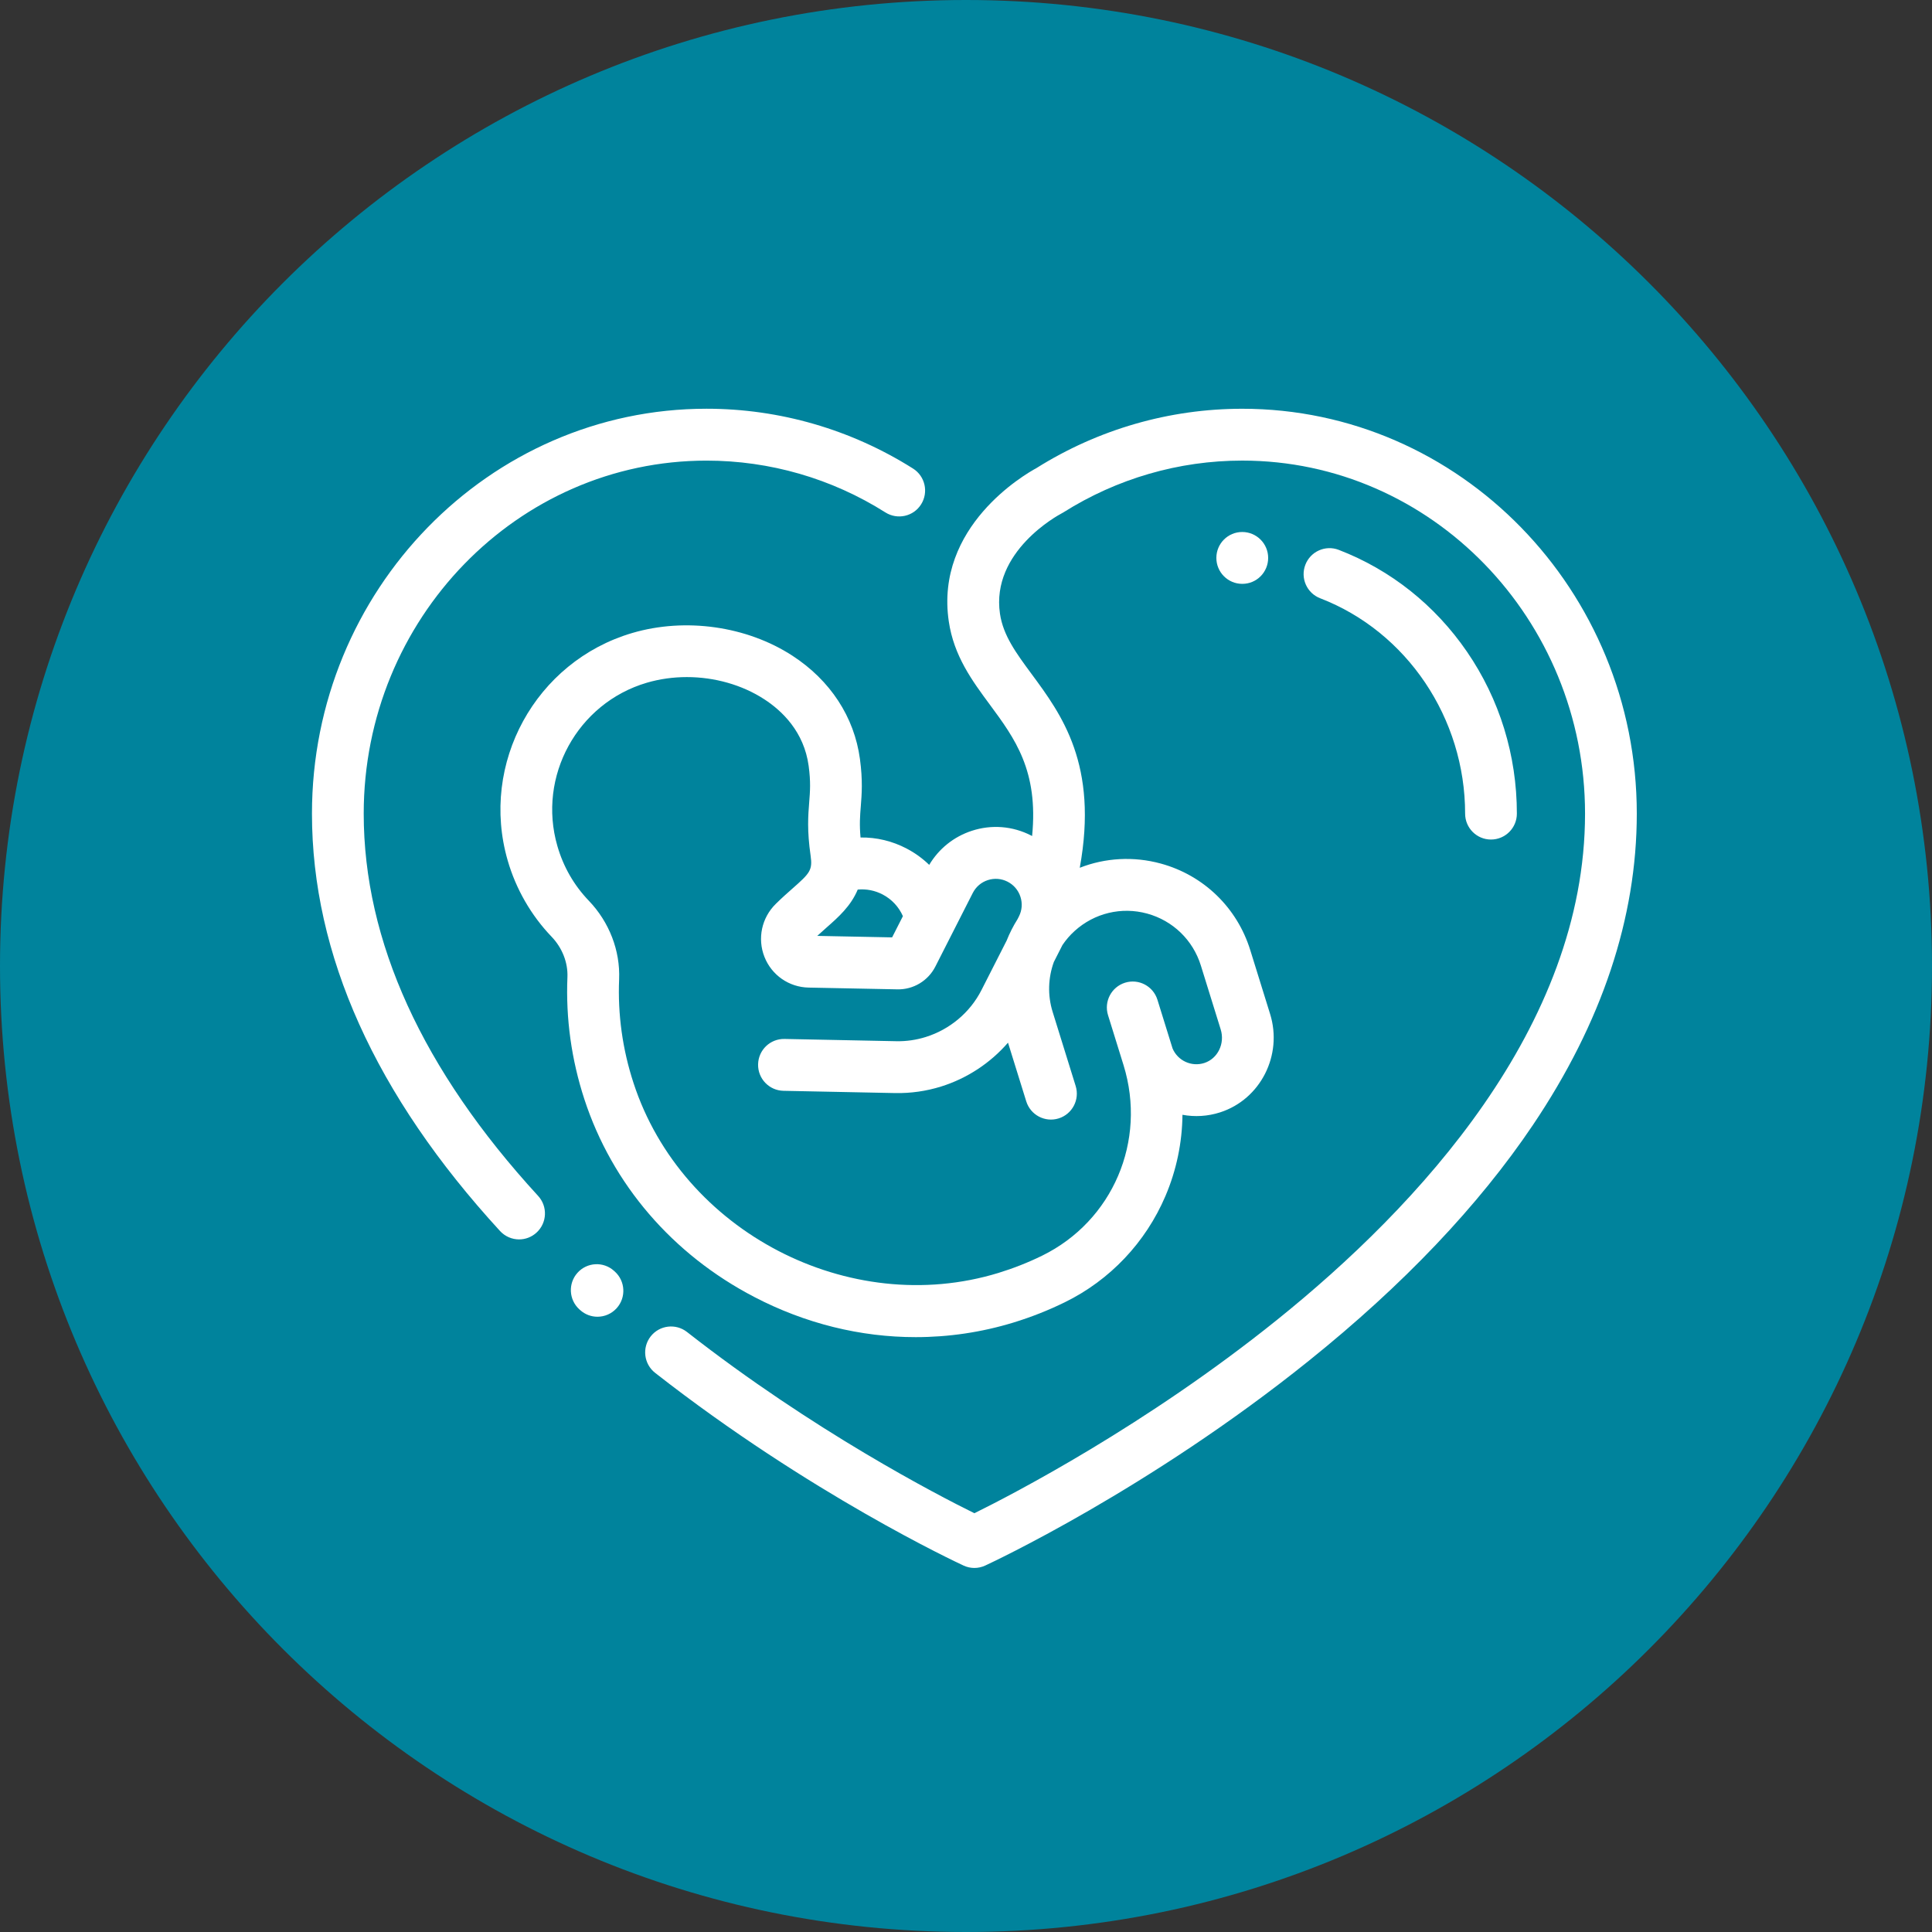
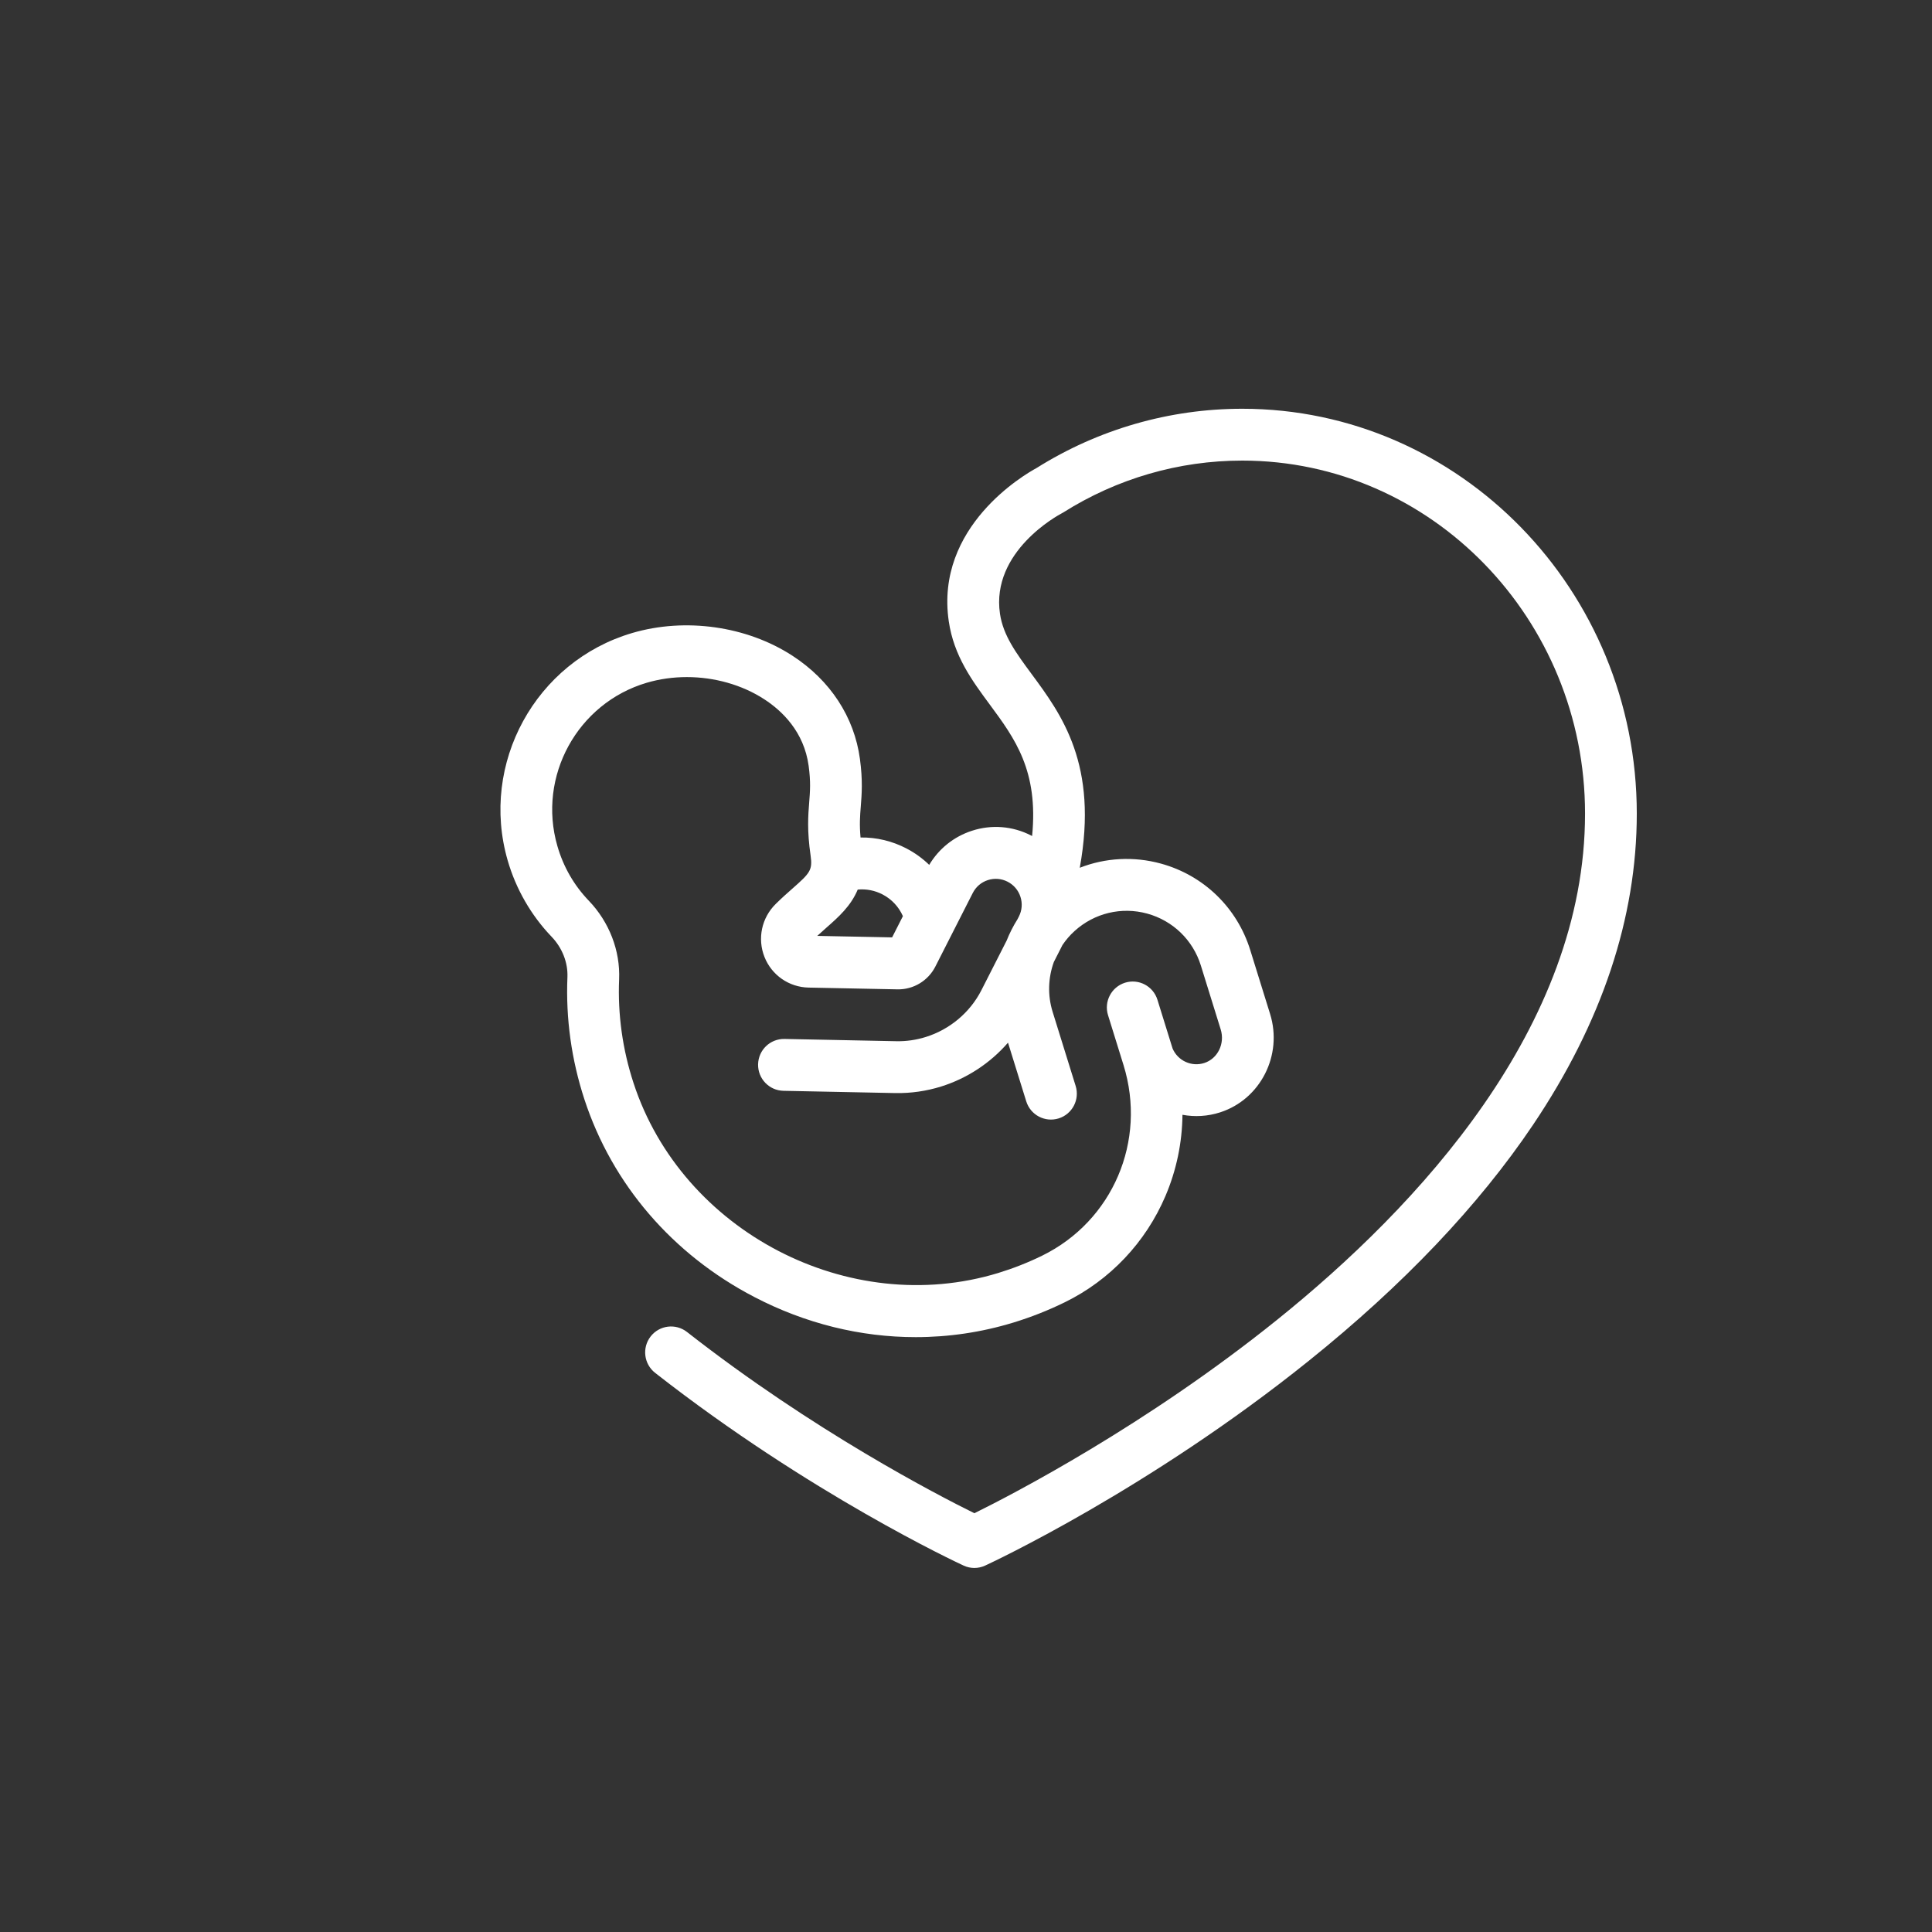
<svg xmlns="http://www.w3.org/2000/svg" width="70px" height="70px" viewBox="0 0 70 70" version="1.1">
  <rect x="0" y="0" width="70" height="70" fill="#333333" stroke="none" />
  <title>Group</title>
  <desc>Created with Sketch.</desc>
  <defs />
  <g id="Final-Review" stroke="none" stroke-width="1" fill="none" fill-rule="evenodd">
    <g id="Services--WEB" transform="translate(-401, -2591)">
      <g id="Group" transform="translate(401, 2591)">
-         <path d="M70,35 C70,54.33 54.33,70 35,70 C15.67,70 0,54.33 0,35 C0,15.67 15.67,0 35,0 C54.33,0 70,15.67 70,35" id="Fill-1" fill="#00839C" />
        <path d="M38.183,34.854 L38.495,34.24 C38.62,34.055 38.767,33.883 38.937,33.73 C39.652,33.082 40.635,32.846 41.565,33.101 C42.495,33.356 43.222,34.059 43.509,34.982 L44.228,37.297 C44.388,37.811 44.121,38.356 43.635,38.514 C43.172,38.664 42.672,38.432 42.484,37.987 L41.936,36.223 C41.782,35.728 41.257,35.451 40.763,35.605 C40.268,35.76 39.992,36.286 40.146,36.782 L40.708,38.592 C41.558,41.338 40.316,44.241 37.757,45.496 C37.249,45.745 36.715,45.955 36.17,46.122 C30.765,47.773 24.713,44.623 22.955,39.243 C22.555,38.021 22.379,36.755 22.432,35.482 C22.475,34.445 22.075,33.407 21.333,32.634 C20.795,32.073 20.412,31.406 20.194,30.65 C19.467,28.13 20.92,25.478 23.434,24.737 C23.902,24.6 24.393,24.532 24.885,24.532 C25.882,24.532 26.881,24.809 27.69,25.335 C28.332,25.751 29.131,26.509 29.299,27.75 C29.378,28.332 29.35,28.672 29.319,29.066 C29.281,29.544 29.237,30.086 29.37,31.003 C29.446,31.53 29.343,31.638 28.706,32.199 C28.531,32.353 28.333,32.528 28.127,32.731 C28.127,32.731 28.12,32.737 28.12,32.738 L28.109,32.749 C27.596,33.251 27.435,34.005 27.698,34.671 C27.959,35.332 28.587,35.768 29.297,35.782 L32.515,35.846 C33.092,35.859 33.628,35.535 33.889,35.022 L35.245,32.355 C35.359,32.131 35.553,31.965 35.791,31.888 C36.029,31.811 36.283,31.831 36.506,31.945 C36.729,32.059 36.895,32.253 36.972,32.491 C37.05,32.73 37.03,32.984 36.916,33.208 L36.868,33.302 C36.712,33.55 36.579,33.811 36.472,34.081 L35.559,35.875 C35.149,36.682 34.413,37.301 33.539,37.573 C33.194,37.681 32.836,37.732 32.478,37.725 L28.424,37.643 C27.904,37.633 27.478,38.045 27.467,38.563 C27.457,39.083 27.868,39.511 28.386,39.522 L32.44,39.604 C33.001,39.614 33.558,39.535 34.097,39.367 C35.041,39.072 35.883,38.515 36.522,37.778 L37.183,39.904 C37.337,40.399 37.862,40.676 38.357,40.522 C38.851,40.368 39.127,39.841 38.973,39.346 L38.138,36.658 C37.952,36.058 37.976,35.424 38.183,34.854 M29.944,33.61 C30.369,33.236 30.828,32.832 31.077,32.231 C31.388,32.202 31.701,32.262 31.984,32.411 C32.312,32.584 32.566,32.858 32.714,33.194 L32.323,33.963 L29.611,33.909 C29.724,33.805 29.835,33.706 29.944,33.61 M45.008,14.81 C42.37,14.81 39.794,15.553 37.555,16.958 C37.126,17.191 33.871,19.077 34.376,22.513 C34.56,23.767 35.223,24.664 35.864,25.531 C36.768,26.755 37.631,27.925 37.395,30.292 C37.383,30.285 37.371,30.277 37.358,30.271 C36.688,29.928 35.926,29.868 35.212,30.101 C34.558,30.314 34.016,30.75 33.667,31.336 C33.429,31.105 33.157,30.906 32.855,30.748 C32.33,30.471 31.756,30.335 31.179,30.344 C31.136,29.873 31.16,29.563 31.188,29.217 C31.223,28.778 31.263,28.281 31.157,27.498 C30.952,25.978 30.083,24.65 28.711,23.758 C27.056,22.683 24.831,22.368 22.906,22.935 C19.404,23.966 17.379,27.661 18.393,31.172 C18.692,32.208 19.242,33.164 19.982,33.936 C20.371,34.341 20.581,34.876 20.559,35.404 C20.497,36.902 20.704,38.391 21.173,39.828 C22.179,42.905 24.365,45.45 27.329,46.992 C29.183,47.958 31.183,48.448 33.178,48.447 C34.37,48.447 35.561,48.272 36.717,47.919 C37.357,47.723 37.985,47.476 38.581,47.183 C40.215,46.383 41.509,45.016 42.226,43.335 C42.626,42.398 42.833,41.396 42.843,40.391 C43.286,40.473 43.755,40.449 44.21,40.302 C45.671,39.83 46.482,38.231 46.018,36.738 L45.299,34.423 C44.822,32.885 43.61,31.713 42.06,31.289 C41.07,31.018 40.045,31.08 39.122,31.441 C39.802,27.706 38.466,25.895 37.371,24.413 C36.822,23.669 36.347,23.027 36.231,22.238 C35.898,19.977 38.353,18.661 38.454,18.607 C38.478,18.595 38.502,18.582 38.525,18.567 C40.472,17.338 42.713,16.688 45.009,16.688 C51.857,16.688 57.429,22.426 57.429,29.479 C57.429,37.218 51.365,43.722 46.278,47.814 C41.515,51.647 36.688,54.144 35.304,54.827 C33.972,54.17 29.463,51.839 24.891,48.26 C24.482,47.941 23.893,48.013 23.574,48.422 C23.256,48.831 23.328,49.421 23.736,49.741 C29.337,54.125 34.685,56.619 34.911,56.723 C35.035,56.781 35.169,56.81 35.303,56.81 C35.437,56.81 35.572,56.781 35.696,56.723 C35.936,56.612 41.633,53.955 47.421,49.304 C50.843,46.556 53.574,43.682 55.54,40.762 C58.037,37.053 59.304,33.256 59.304,29.479 C59.304,21.39 52.891,14.81 45.008,14.81" id="Fill-3" fill="#FFFFFF" />
-         <path d="M22.274,46.069 L22.247,46.045 C21.862,45.698 21.269,45.73 20.923,46.116 C20.577,46.502 20.609,47.096 20.994,47.443 L21.021,47.467 C21.2,47.628 21.424,47.708 21.647,47.708 C21.904,47.708 22.16,47.602 22.345,47.396 C22.691,47.009 22.659,46.416 22.274,46.069" id="Fill-5" fill="#FFFFFF" />
-         <path d="M33.081,16.977 C30.835,15.559 28.248,14.809 25.599,14.809 C17.716,14.809 11.303,21.39 11.303,29.479 C11.303,34.587 13.596,39.675 18.117,44.602 C18.302,44.803 18.555,44.906 18.808,44.906 C19.034,44.906 19.262,44.824 19.442,44.657 C19.823,44.306 19.848,43.712 19.498,43.331 C15.304,38.761 13.178,34.102 13.178,29.479 C13.178,22.427 18.75,16.689 25.599,16.689 C27.894,16.689 30.136,17.337 32.081,18.567 C32.519,18.843 33.099,18.712 33.374,18.273 C33.65,17.834 33.519,17.253 33.081,16.977" id="Fill-7" fill="#FFFFFF" />
-         <path d="M45.008,19.275 C44.49,19.275 44.071,19.695 44.071,20.214 C44.071,20.733 44.49,21.154 45.008,21.154 L45.013,21.154 C45.531,21.154 45.948,20.733 45.948,20.214 C45.948,19.695 45.526,19.275 45.008,19.275" id="Fill-9" fill="#FFFFFF" />
-         <path d="M53.15,23.611 C51.99,21.922 50.385,20.647 48.506,19.923 C48.023,19.737 47.481,19.979 47.295,20.464 C47.109,20.948 47.35,21.491 47.834,21.677 C50.974,22.887 53.084,26.022 53.084,29.479 C53.084,29.998 53.504,30.418 54.021,30.418 C54.539,30.418 54.959,29.998 54.959,29.479 C54.959,27.364 54.333,25.335 53.15,23.611" id="Fill-11" fill="#FFFFFF" />
      </g>
    </g>
  </g>
</svg>